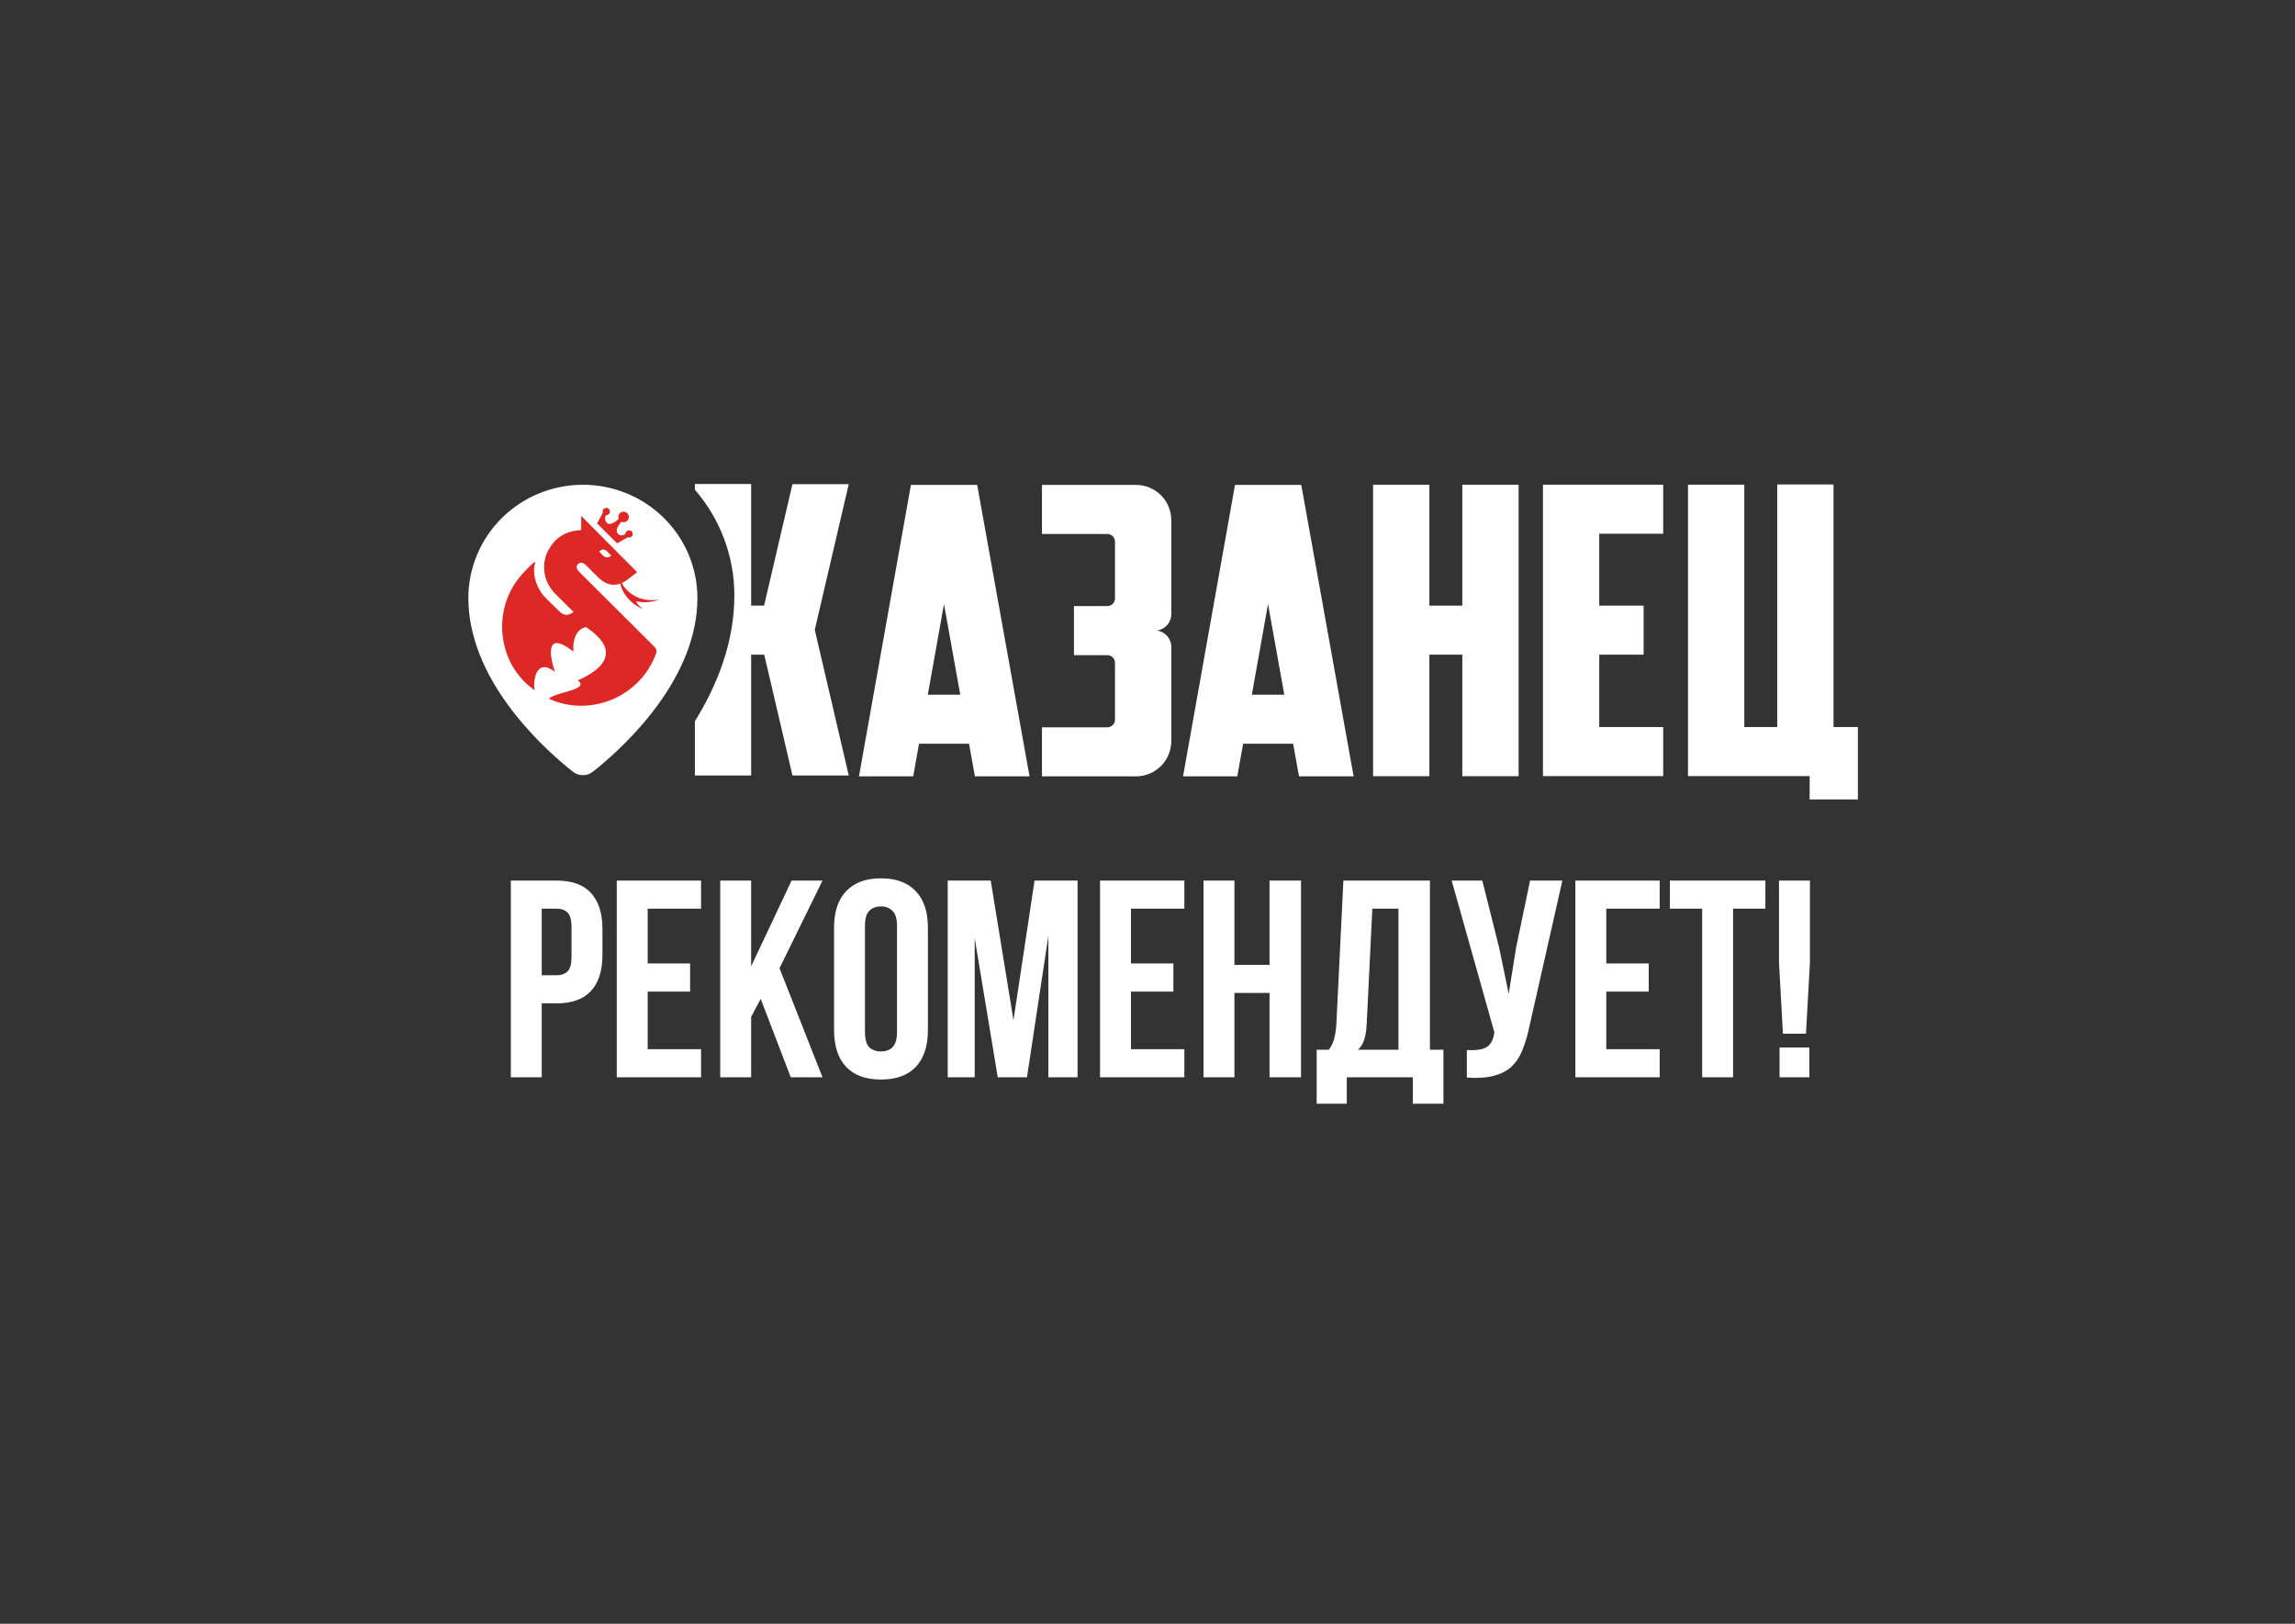
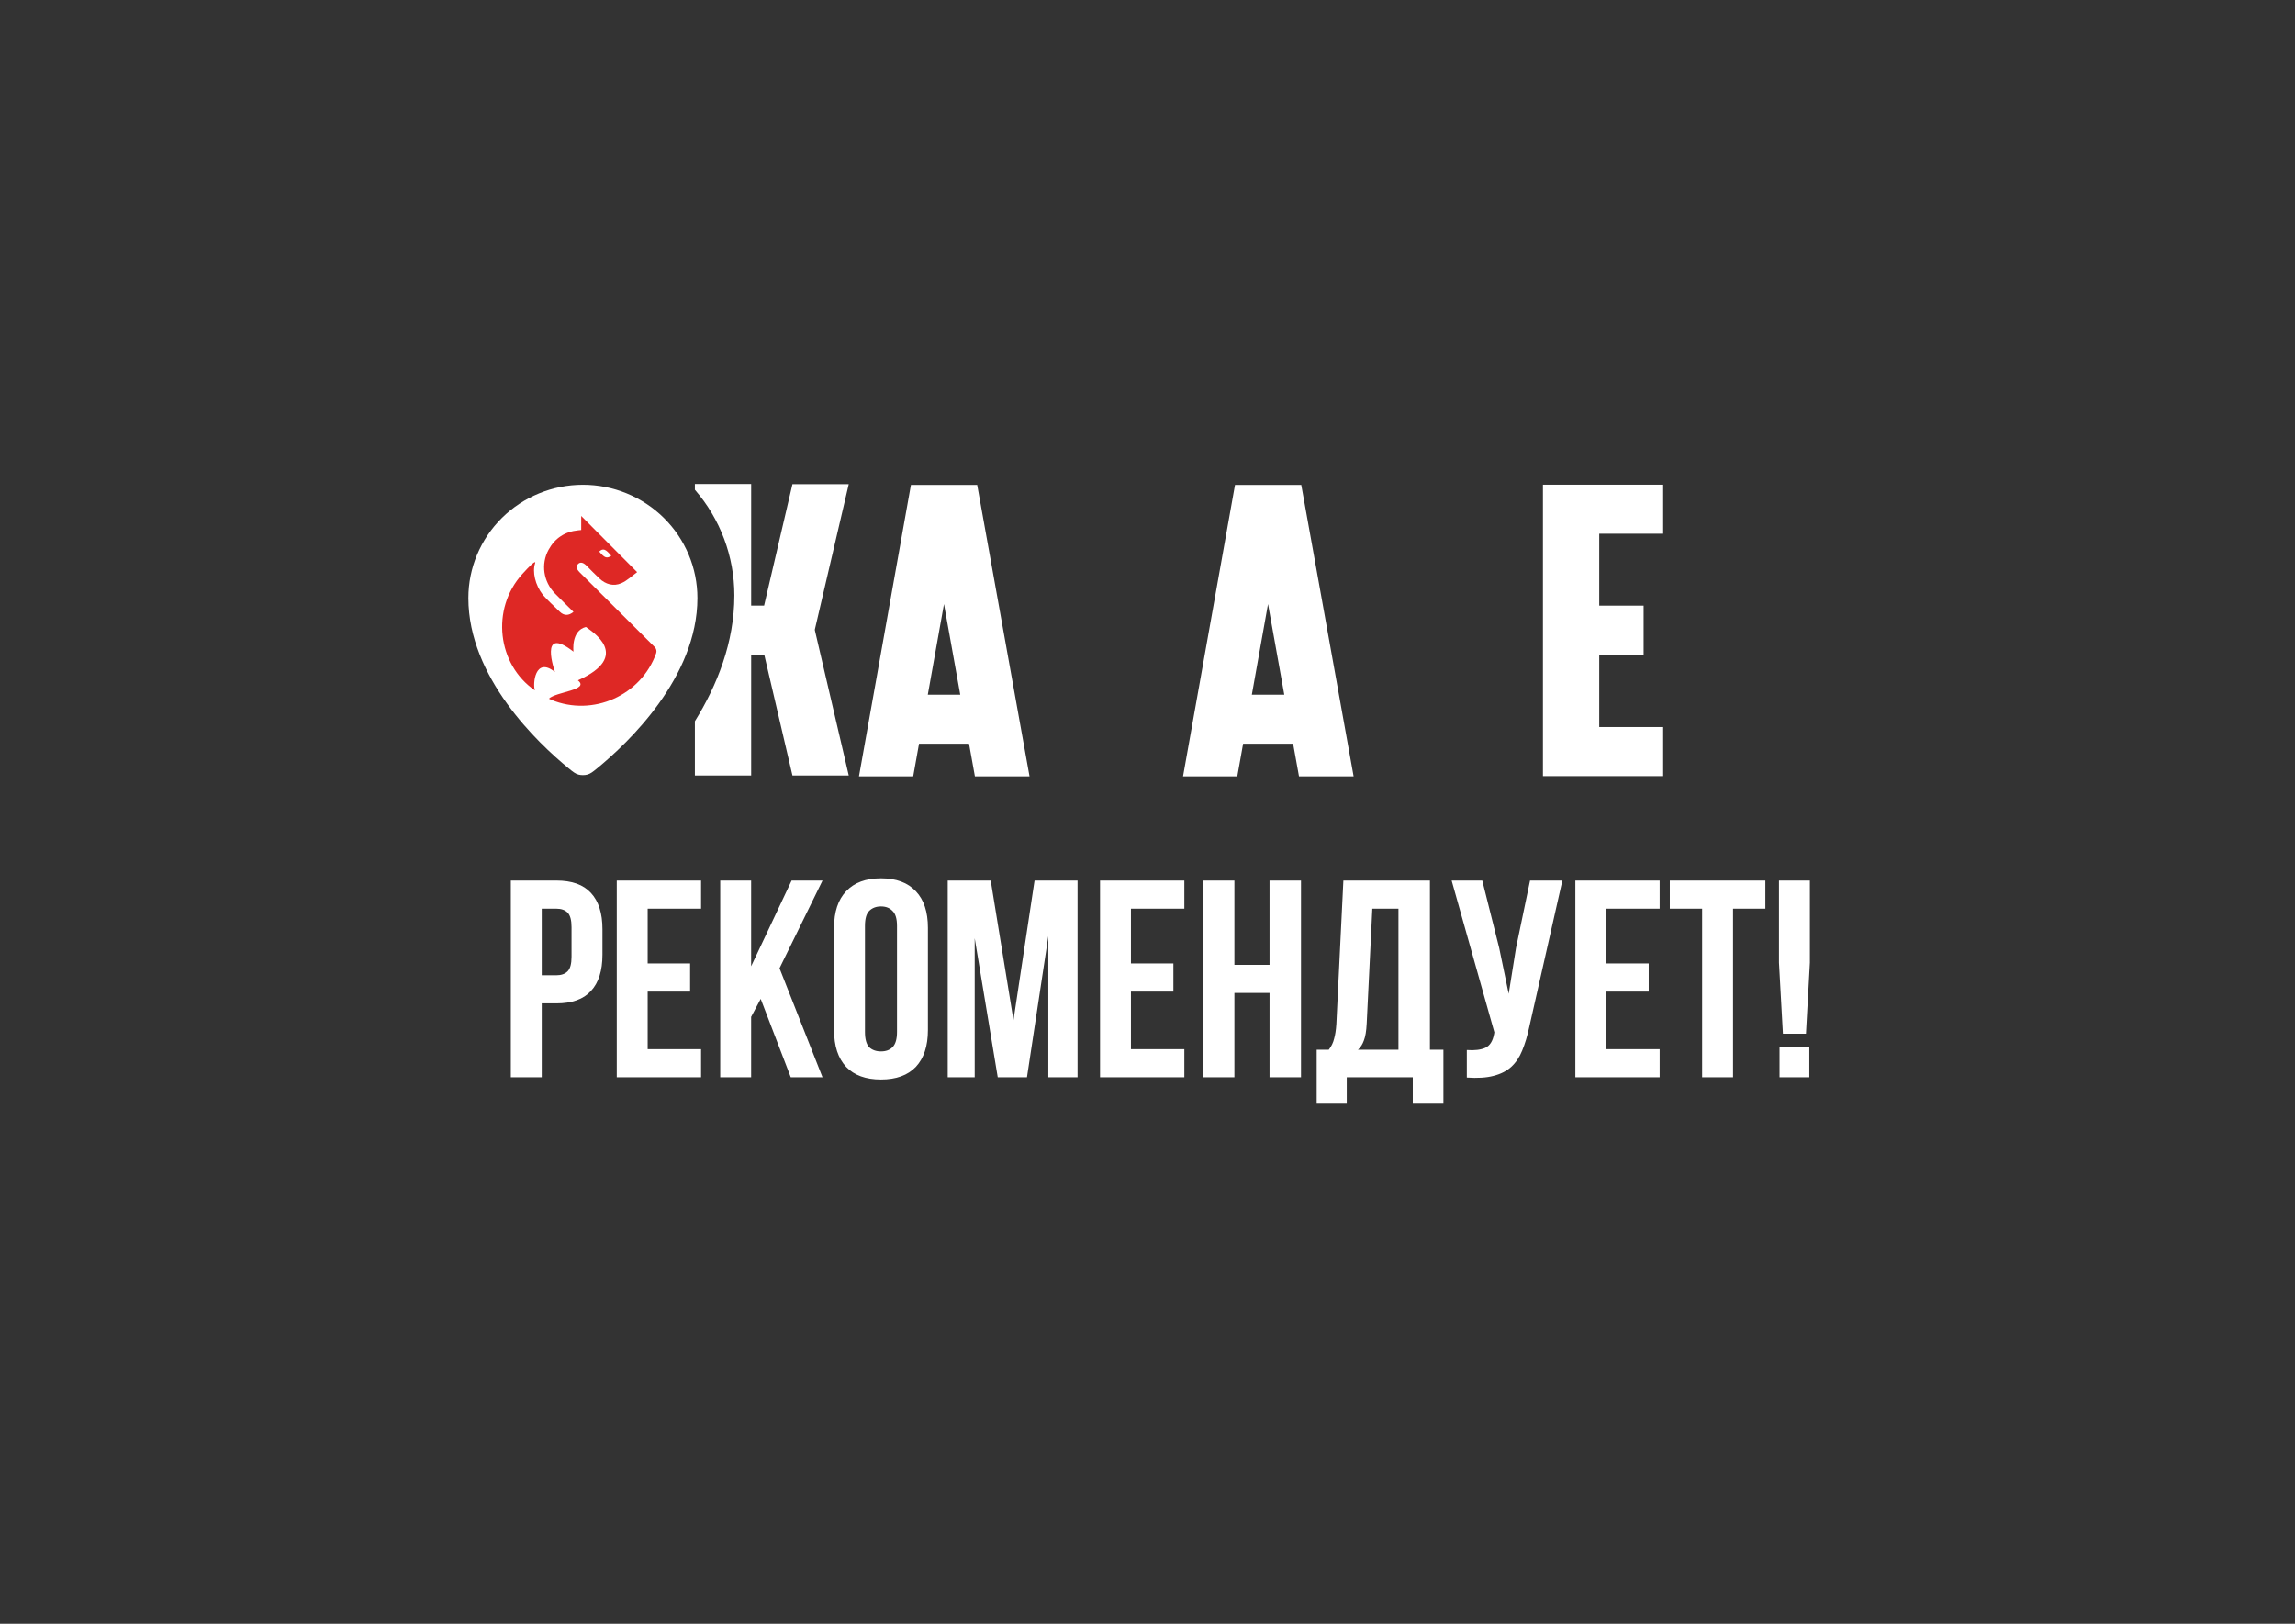
<svg xmlns="http://www.w3.org/2000/svg" width="147" height="104" viewBox="0 0 147 104" fill="none">
  <rect x="0" y="0" width="147" height="104" fill="#333333" stroke="none" />
  <path d="M35.636 56.4C36.632 56.4 37.37 56.664 37.85 57.192C38.342 57.72 38.588 58.494 38.588 59.514V61.152C38.588 62.172 38.342 62.946 37.85 63.474C37.37 64.002 36.632 64.266 35.636 64.266H34.7V69H32.72V56.4H35.636ZM34.7 58.2V62.466H35.636C35.948 62.466 36.188 62.382 36.356 62.214C36.524 62.046 36.608 61.734 36.608 61.278V59.388C36.608 58.932 36.524 58.62 36.356 58.452C36.188 58.284 35.948 58.2 35.636 58.2H34.7ZM41.485 61.71H44.203V63.51H41.485V67.2H44.905V69H39.505V56.4H44.905V58.2H41.485V61.71ZM48.724 63.978L48.112 65.13V69H46.132V56.4H48.112V61.89L50.704 56.4H52.684L49.93 62.016L52.684 69H50.65L48.724 63.978ZM55.403 66.102C55.403 66.558 55.493 66.882 55.673 67.074C55.865 67.254 56.117 67.344 56.429 67.344C56.741 67.344 56.987 67.254 57.167 67.074C57.359 66.882 57.455 66.558 57.455 66.102V59.298C57.455 58.842 57.359 58.524 57.167 58.344C56.987 58.152 56.741 58.056 56.429 58.056C56.117 58.056 55.865 58.152 55.673 58.344C55.493 58.524 55.403 58.842 55.403 59.298V66.102ZM53.423 59.424C53.423 58.404 53.681 57.624 54.197 57.084C54.713 56.532 55.457 56.256 56.429 56.256C57.401 56.256 58.145 56.532 58.661 57.084C59.177 57.624 59.435 58.404 59.435 59.424V65.976C59.435 66.996 59.177 67.782 58.661 68.334C58.145 68.874 57.401 69.144 56.429 69.144C55.457 69.144 54.713 68.874 54.197 68.334C53.681 67.782 53.423 66.996 53.423 65.976V59.424ZM64.916 65.346L66.266 56.4H69.02V69H67.148V59.964L65.78 69H63.908L62.432 60.09V69H60.704V56.4H63.458L64.916 65.346ZM72.44 61.71H75.158V63.51H72.44V67.2H75.86V69H70.46V56.4H75.86V58.2H72.44V61.71ZM79.067 69H77.087V56.4H79.067V61.8H81.317V56.4H83.333V69H81.317V63.6H79.067V69ZM90.493 70.692V69H86.263V70.692H84.337V67.236H85.111C85.279 67.02 85.393 66.786 85.453 66.534C85.525 66.282 85.573 65.97 85.597 65.598L86.047 56.4H91.591V67.236H92.455V70.692H90.493ZM87.541 65.562C87.517 66.042 87.457 66.402 87.361 66.642C87.277 66.882 87.151 67.08 86.983 67.236H89.575V58.2H87.901L87.541 65.562ZM97.95 65.796C97.83 66.36 97.68 66.858 97.5 67.29C97.332 67.71 97.098 68.058 96.798 68.334C96.51 68.598 96.132 68.79 95.664 68.91C95.208 69.03 94.638 69.066 93.954 69.018V67.254C94.458 67.29 94.854 67.242 95.142 67.11C95.43 66.978 95.616 66.684 95.7 66.228L95.718 66.12L92.982 56.4H94.944L96.024 60.702L96.636 63.654L97.104 60.72L98.004 56.4H100.074L97.95 65.796ZM102.886 61.71H105.604V63.51H102.886V67.2H106.306V69H100.906V56.4H106.306V58.2H102.886V61.71ZM106.957 56.4H113.077V58.2H111.007V69H109.027V58.2H106.957V56.4ZM114.201 66.21L113.949 61.656V56.4H115.929V61.656L115.677 66.21H114.201ZM115.893 67.092V69H113.985V67.092H115.893Z" fill="white" />
-   <path d="M117.441 46.568V31.031H113.835V46.568H111.726V31.043H108.12V46.568V48.883V49.709H115.913V51.204H119V49.709V49.587V46.568H117.441Z" fill="white" />
  <path d="M99.533 31.044H98.83V49.71H100.022H102.436H106.531V46.568H102.436V41.932H105.278V38.791H102.436V34.185H106.531V31.044H102.436H99.533Z" fill="white" />
-   <path d="M93.664 38.79H91.555V31.046H87.949V49.715H91.555V41.931H93.664V49.715H97.27V31.046H93.664V38.79Z" fill="white" />
  <path d="M48.114 31V38.79H48.942L50.758 31.012H54.364L52.194 40.315V40.366L54.364 49.669H50.758L48.952 41.932H48.114V49.669H44.509V46.196C45.932 43.898 47.038 41.148 47.038 38.132C47.038 35.637 46.133 33.235 44.509 31.368V31H48.114Z" fill="white" />
  <path d="M61.824 31.059H59.092H58.347L55.019 49.725H58.493L58.866 47.636H62.069L62.445 49.725H65.944L62.591 31.059H61.824ZM59.428 44.495L60.464 38.69L61.507 44.495H59.428Z" fill="white" />
  <path d="M82.58 31.059H79.848H79.105L75.777 49.725H79.252L79.625 47.636H82.828L83.204 49.725H86.703L83.35 31.059H82.58ZM80.184 44.495L81.22 38.69L82.262 44.495H80.184Z" fill="white" />
-   <path d="M72.765 31.059H72.12H71.417H66.741V34.201H70.925C71.194 34.201 71.411 34.411 71.417 34.673V38.349C71.411 38.611 71.191 38.821 70.925 38.821H68.789V41.963H70.925C71.194 41.963 71.411 42.173 71.417 42.436V46.111C71.411 46.373 71.191 46.584 70.925 46.584H66.741V49.725H71.417H72.12H72.765C74.011 49.725 75.023 48.716 75.023 47.471V41.432C75.023 40.892 74.617 40.447 74.091 40.386C74.617 40.325 75.023 39.88 75.023 39.34V33.313C75.023 32.069 74.011 31.059 72.765 31.059Z" fill="white" />
  <path d="M37.336 31.049C39.281 31.049 41.147 31.814 42.523 33.174C43.898 34.535 44.671 36.38 44.671 38.304C44.671 43.389 40.224 47.593 38.255 49.206C37.972 49.437 37.83 49.553 37.619 49.612C37.456 49.658 37.214 49.658 37.051 49.612C36.841 49.553 36.698 49.436 36.417 49.206C34.448 47.593 30 43.389 30 38.304C30 36.38 30.773 34.535 32.148 33.174C33.524 31.814 35.39 31.049 37.336 31.049Z" fill="white" />
  <path d="M33.46 36.761C34.426 35.697 34.276 36.069 34.276 36.069C34.09 36.626 34.276 37.463 34.772 38.101C35.113 38.485 35.49 38.826 35.856 39.182C36.127 39.444 36.426 39.448 36.733 39.19C36.335 38.796 35.934 38.41 35.545 38.011C34.805 37.253 34.636 36.129 35.14 35.208C35.548 34.464 36.189 34.047 37.04 33.965C37.096 33.96 37.154 33.954 37.228 33.946V33.046L40.81 36.645C40.503 36.867 40.183 37.185 39.798 37.353C39.295 37.572 38.792 37.429 38.386 37.045C38.105 36.78 37.836 36.501 37.562 36.227C37.354 36.02 37.171 35.983 37.03 36.119C36.886 36.259 36.915 36.443 37.124 36.652C38.725 38.249 40.326 39.849 41.932 41.44C42.039 41.546 42.078 41.705 42.026 41.846C41.06 44.548 37.977 45.921 35.317 44.826C35.275 44.808 35.234 44.786 35.159 44.75C35.61 44.304 37.801 44.201 37.015 43.576C40.504 42.017 37.901 40.437 37.53 40.158C36.561 40.395 36.733 41.739 36.733 41.739C34.462 39.972 35.545 43.04 35.545 43.04C34.261 42.018 34.115 43.837 34.261 44.219C31.858 42.573 31.422 39.007 33.46 36.761ZM39.153 35.599C38.79 35.157 38.627 35.102 38.382 35.324C38.725 35.737 38.859 35.787 39.153 35.599Z" fill="#DE2825" />
-   <path d="M41.175 38.996C40.995 38.861 40.831 38.724 40.729 38.508C41.24 38.63 41.726 38.572 42.197 38.415C42.032 38.424 41.86 38.448 41.69 38.441C41.514 38.434 41.336 38.415 41.167 38.371C40.995 38.327 40.824 38.262 40.667 38.179C40.513 38.097 40.366 37.993 40.237 37.875C40.109 37.758 39.993 37.62 39.9 37.472C39.809 37.326 39.756 37.157 39.696 37.023C39.679 37.886 40.424 38.73 41.175 38.996Z" fill="#DE2825" />
-   <path d="M40.179 32.871C40.312 33.003 40.313 33.216 40.181 33.349C40.079 33.451 39.928 33.473 39.804 33.419C39.47 33.798 39.443 34.031 39.579 34.188C39.72 34.35 39.931 34.281 40.058 34.214C40.055 34.15 40.077 34.086 40.125 34.038C40.216 33.946 40.365 33.945 40.456 34.036C40.548 34.127 40.549 34.276 40.458 34.367C40.388 34.437 40.301 34.434 40.2 34.418L39.529 34.802L38.245 33.526L38.611 32.838C38.589 32.773 38.601 32.663 38.666 32.599C38.757 32.507 38.905 32.507 38.997 32.597C39.089 32.688 39.089 32.837 38.998 32.928C38.948 32.98 38.879 33.001 38.813 32.996C38.745 33.112 38.723 33.346 38.883 33.498C39.08 33.683 39.457 33.392 39.628 33.239C39.578 33.118 39.603 32.972 39.701 32.873C39.833 32.74 40.047 32.74 40.179 32.871Z" fill="#DE2825" />
</svg>